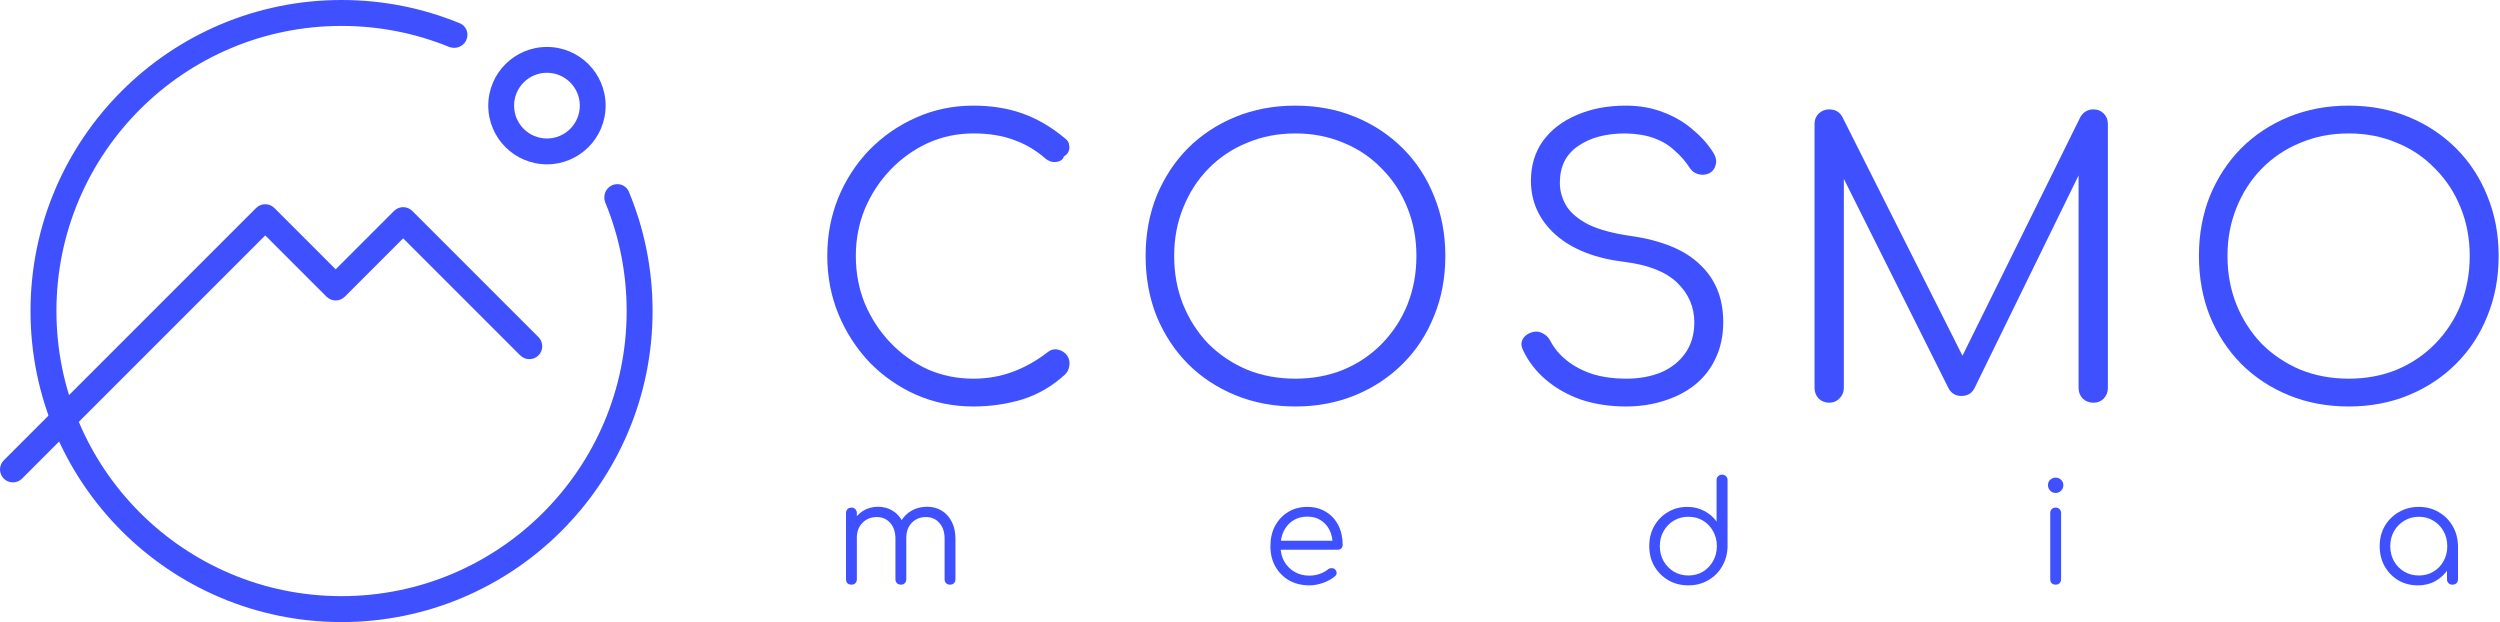
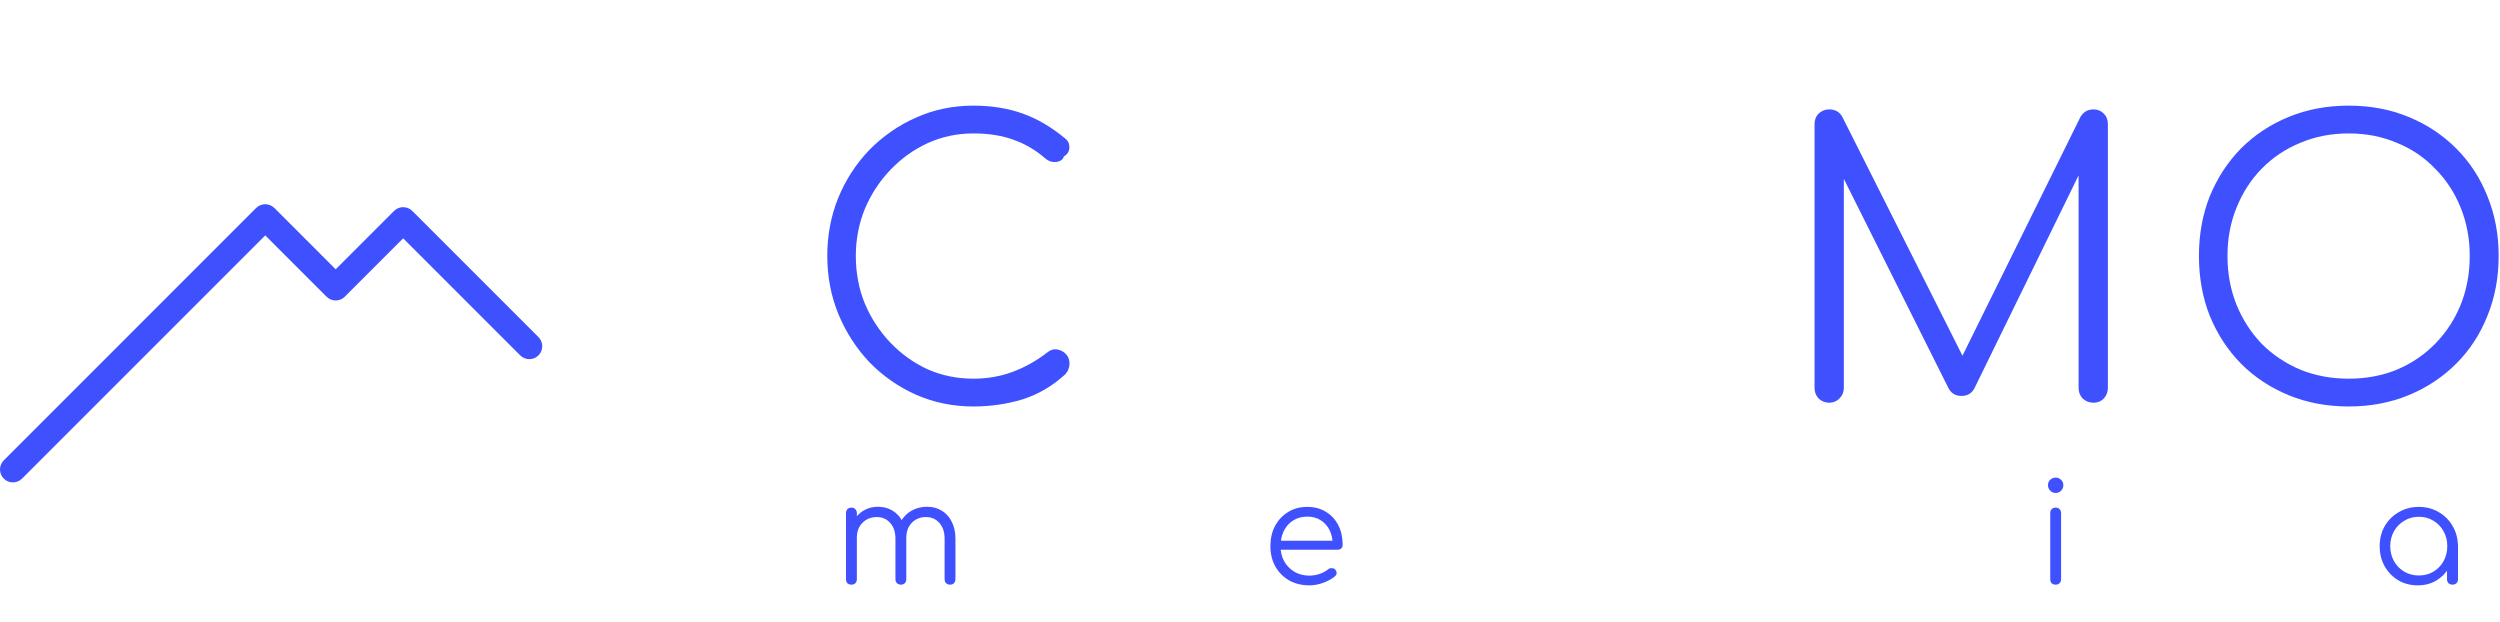
<svg xmlns="http://www.w3.org/2000/svg" width="426" height="106" viewBox="0 0 426 106" fill="none">
  <path d="M165.864 69.264C162.408 69.264 159.165 68.603 156.136 67.28C153.149 65.957 150.504 64.123 148.2 61.776C145.939 59.387 144.168 56.656 142.888 53.584C141.608 50.469 140.968 47.141 140.968 43.6C140.968 40.101 141.587 36.816 142.824 33.744C144.104 30.629 145.875 27.899 148.136 25.552C150.44 23.205 153.085 21.371 156.072 20.048C159.101 18.683 162.365 18 165.864 18C168.936 18 171.731 18.448 174.248 19.344C176.765 20.24 179.197 21.669 181.544 23.632C181.928 23.931 182.141 24.293 182.184 24.72C182.269 25.104 182.227 25.488 182.056 25.872C181.885 26.213 181.629 26.469 181.288 26.64C181.203 26.981 180.989 27.237 180.648 27.408C180.307 27.579 179.901 27.643 179.432 27.6C179.005 27.557 178.579 27.365 178.152 27.024C176.488 25.573 174.675 24.507 172.712 23.824C170.749 23.099 168.467 22.736 165.864 22.736C163.091 22.736 160.488 23.291 158.056 24.4C155.667 25.509 153.555 27.024 151.72 28.944C149.885 30.864 148.435 33.083 147.368 35.6C146.344 38.117 145.832 40.784 145.832 43.6C145.832 46.501 146.344 49.211 147.368 51.728C148.435 54.245 149.885 56.464 151.72 58.384C153.555 60.304 155.667 61.819 158.056 62.928C160.488 63.995 163.091 64.528 165.864 64.528C168.211 64.528 170.429 64.144 172.52 63.376C174.611 62.608 176.595 61.499 178.472 60.048C178.984 59.621 179.517 59.451 180.072 59.536C180.669 59.621 181.181 59.877 181.608 60.304C182.035 60.731 182.248 61.285 182.248 61.968C182.248 62.309 182.184 62.629 182.056 62.928C181.971 63.184 181.8 63.461 181.544 63.76C179.368 65.765 176.936 67.195 174.248 68.048C171.56 68.859 168.765 69.264 165.864 69.264Z" fill="#3F50FF" />
-   <path d="M220.749 69.264C217.037 69.264 213.624 68.624 210.509 67.344C207.394 66.064 204.685 64.272 202.381 61.968C200.12 59.664 198.349 56.955 197.069 53.84C195.832 50.725 195.213 47.312 195.213 43.6C195.213 39.931 195.832 36.539 197.069 33.424C198.349 30.309 200.12 27.6 202.381 25.296C204.685 22.992 207.394 21.2 210.509 19.92C213.624 18.64 217.037 18 220.749 18C224.418 18 227.81 18.64 230.925 19.92C234.04 21.2 236.749 22.992 239.053 25.296C241.357 27.6 243.128 30.309 244.365 33.424C245.645 36.539 246.285 39.931 246.285 43.6C246.285 47.312 245.645 50.725 244.365 53.84C243.128 56.955 241.357 59.664 239.053 61.968C236.749 64.272 234.04 66.064 230.925 67.344C227.81 68.624 224.418 69.264 220.749 69.264ZM220.749 64.528C223.693 64.528 226.424 64.016 228.941 62.992C231.458 61.925 233.634 60.453 235.469 58.576C237.346 56.656 238.797 54.437 239.821 51.92C240.845 49.36 241.357 46.587 241.357 43.6C241.357 40.656 240.845 37.925 239.821 35.408C238.797 32.848 237.346 30.629 235.469 28.752C233.634 26.832 231.458 25.36 228.941 24.336C226.424 23.269 223.693 22.736 220.749 22.736C217.762 22.736 215.01 23.269 212.493 24.336C209.976 25.36 207.778 26.832 205.901 28.752C204.066 30.629 202.637 32.848 201.613 35.408C200.589 37.925 200.077 40.656 200.077 43.6C200.077 46.587 200.589 49.36 201.613 51.92C202.637 54.437 204.066 56.656 205.901 58.576C207.778 60.453 209.976 61.925 212.493 62.992C215.01 64.016 217.762 64.528 220.749 64.528Z" fill="#3F50FF" />
-   <path d="M277.063 69.264C274.332 69.264 271.793 68.88 269.447 68.112C267.143 67.301 265.137 66.171 263.431 64.72C261.724 63.269 260.423 61.584 259.527 59.664C259.185 58.981 259.164 58.363 259.463 57.808C259.804 57.211 260.359 56.805 261.127 56.592C261.724 56.421 262.3 56.485 262.855 56.784C263.452 57.083 263.9 57.531 264.199 58.128C264.839 59.365 265.777 60.475 267.015 61.456C268.252 62.437 269.724 63.205 271.431 63.76C273.137 64.272 275.015 64.528 277.063 64.528C279.324 64.528 281.329 64.165 283.079 63.44C284.828 62.672 286.193 61.584 287.175 60.176C288.199 58.725 288.711 56.976 288.711 54.928C288.711 52.325 287.751 50.085 285.831 48.208C283.911 46.331 280.903 45.136 276.807 44.624C271.815 44.027 267.911 42.491 265.095 40.016C262.279 37.499 260.871 34.427 260.871 30.8C260.871 28.197 261.553 25.936 262.919 24.016C264.327 22.096 266.247 20.624 268.679 19.6C271.111 18.533 273.905 18 277.063 18C279.409 18 281.543 18.384 283.463 19.152C285.383 19.877 287.047 20.859 288.455 22.096C289.905 23.291 291.079 24.613 291.975 26.064C292.401 26.747 292.529 27.408 292.359 28.048C292.231 28.688 291.868 29.179 291.271 29.52C290.631 29.819 289.969 29.861 289.287 29.648C288.647 29.435 288.156 29.029 287.815 28.432C287.175 27.451 286.364 26.533 285.383 25.68C284.444 24.784 283.292 24.08 281.927 23.568C280.561 23.056 278.919 22.779 276.999 22.736C273.628 22.736 270.919 23.461 268.871 24.912C266.823 26.32 265.799 28.389 265.799 31.12C265.799 32.571 266.183 33.915 266.951 35.152C267.719 36.347 268.977 37.392 270.727 38.288C272.519 39.141 274.908 39.781 277.895 40.208C283.228 40.976 287.175 42.619 289.735 45.136C292.337 47.611 293.639 50.853 293.639 54.864C293.639 57.168 293.212 59.216 292.359 61.008C291.548 62.8 290.375 64.315 288.839 65.552C287.345 66.747 285.575 67.664 283.527 68.304C281.521 68.944 279.367 69.264 277.063 69.264Z" fill="#3F50FF" />
  <path d="M311.694 68.624C311.011 68.624 310.414 68.389 309.902 67.92C309.432 67.408 309.198 66.811 309.198 66.128V21.136C309.198 20.411 309.432 19.813 309.902 19.344C310.414 18.875 311.011 18.64 311.694 18.64C312.718 18.64 313.464 19.067 313.934 19.92L335.502 62.8H333.326L354.51 19.92C355.022 19.067 355.768 18.64 356.75 18.64C357.432 18.64 358.008 18.875 358.478 19.344C358.947 19.813 359.182 20.411 359.182 21.136V66.128C359.182 66.811 358.947 67.408 358.478 67.92C358.008 68.389 357.432 68.624 356.75 68.624C356.024 68.624 355.406 68.389 354.894 67.92C354.424 67.408 354.19 66.811 354.19 66.128V27.6L355.278 27.664L336.398 66.256C335.928 67.067 335.203 67.472 334.222 67.472C333.155 67.472 332.387 66.96 331.918 65.936L312.91 27.92L314.19 27.6V66.128C314.19 66.811 313.934 67.408 313.422 67.92C312.952 68.389 312.376 68.624 311.694 68.624Z" fill="#3F50FF" />
  <path d="M400.234 69.264C396.522 69.264 393.109 68.624 389.994 67.344C386.879 66.064 384.17 64.272 381.866 61.968C379.605 59.664 377.834 56.955 376.554 53.84C375.317 50.725 374.698 47.312 374.698 43.6C374.698 39.931 375.317 36.539 376.554 33.424C377.834 30.309 379.605 27.6 381.866 25.296C384.17 22.992 386.879 21.2 389.994 19.92C393.109 18.64 396.522 18 400.234 18C403.903 18 407.295 18.64 410.41 19.92C413.525 21.2 416.234 22.992 418.538 25.296C420.842 27.6 422.613 30.309 423.85 33.424C425.13 36.539 425.77 39.931 425.77 43.6C425.77 47.312 425.13 50.725 423.85 53.84C422.613 56.955 420.842 59.664 418.538 61.968C416.234 64.272 413.525 66.064 410.41 67.344C407.295 68.624 403.903 69.264 400.234 69.264ZM400.234 64.528C403.178 64.528 405.909 64.016 408.426 62.992C410.943 61.925 413.119 60.453 414.954 58.576C416.831 56.656 418.282 54.437 419.306 51.92C420.33 49.36 420.842 46.587 420.842 43.6C420.842 40.656 420.33 37.925 419.306 35.408C418.282 32.848 416.831 30.629 414.954 28.752C413.119 26.832 410.943 25.36 408.426 24.336C405.909 23.269 403.178 22.736 400.234 22.736C397.247 22.736 394.495 23.269 391.978 24.336C389.461 25.36 387.263 26.832 385.386 28.752C383.551 30.629 382.122 32.848 381.098 35.408C380.074 37.925 379.562 40.656 379.562 43.6C379.562 46.587 380.074 49.36 381.098 51.92C382.122 54.437 383.551 56.656 385.386 58.576C387.263 60.453 389.461 61.925 391.978 62.992C394.495 64.016 397.247 64.528 400.234 64.528Z" fill="#3F50FF" />
  <path d="M161.896 99.624C161.624 99.624 161.4 99.544 161.224 99.384C161.048 99.208 160.96 98.984 160.96 98.712V91.8C160.96 90.664 160.664 89.768 160.072 89.112C159.48 88.44 158.72 88.104 157.792 88.104C156.8 88.104 155.984 88.44 155.344 89.112C154.72 89.768 154.416 90.648 154.432 91.752H152.776C152.792 90.68 153.024 89.736 153.472 88.92C153.92 88.104 154.536 87.472 155.32 87.024C156.104 86.576 156.992 86.352 157.984 86.352C158.928 86.352 159.76 86.576 160.48 87.024C161.216 87.472 161.784 88.104 162.184 88.92C162.6 89.736 162.808 90.696 162.808 91.8V98.712C162.808 98.984 162.72 99.208 162.544 99.384C162.384 99.544 162.168 99.624 161.896 99.624ZM145.096 99.624C144.808 99.624 144.576 99.544 144.4 99.384C144.24 99.208 144.16 98.984 144.16 98.712V87.432C144.16 87.16 144.24 86.936 144.4 86.76C144.576 86.584 144.808 86.496 145.096 86.496C145.368 86.496 145.584 86.584 145.744 86.76C145.92 86.936 146.008 87.16 146.008 87.432V98.712C146.008 98.984 145.92 99.208 145.744 99.384C145.584 99.544 145.368 99.624 145.096 99.624ZM153.52 99.624C153.248 99.624 153.024 99.544 152.848 99.384C152.672 99.208 152.584 98.984 152.584 98.712V91.8C152.584 90.664 152.288 89.768 151.696 89.112C151.104 88.44 150.344 88.104 149.416 88.104C148.424 88.104 147.608 88.432 146.968 89.088C146.328 89.728 146.008 90.568 146.008 91.608H144.688C144.72 90.584 144.944 89.68 145.36 88.896C145.792 88.096 146.376 87.472 147.112 87.024C147.848 86.576 148.68 86.352 149.608 86.352C150.552 86.352 151.384 86.576 152.104 87.024C152.84 87.472 153.408 88.104 153.808 88.92C154.224 89.736 154.432 90.696 154.432 91.8V98.712C154.432 98.984 154.344 99.208 154.168 99.384C154.008 99.544 153.792 99.624 153.52 99.624Z" fill="#3F50FF" />
  <path d="M223.126 99.744C221.83 99.744 220.678 99.464 219.67 98.904C218.678 98.328 217.894 97.536 217.318 96.528C216.758 95.52 216.478 94.368 216.478 93.072C216.478 91.76 216.742 90.608 217.27 89.616C217.814 88.608 218.558 87.816 219.502 87.24C220.446 86.664 221.534 86.376 222.766 86.376C223.982 86.376 225.038 86.656 225.934 87.216C226.846 87.76 227.55 88.52 228.046 89.496C228.542 90.472 228.79 91.584 228.79 92.832C228.79 93.088 228.71 93.296 228.55 93.456C228.39 93.6 228.182 93.672 227.926 93.672H217.726V92.136H228.118L227.086 92.88C227.102 91.952 226.934 91.12 226.582 90.384C226.23 89.648 225.726 89.072 225.07 88.656C224.43 88.24 223.662 88.032 222.766 88.032C221.854 88.032 221.054 88.248 220.366 88.68C219.678 89.112 219.142 89.712 218.758 90.48C218.39 91.232 218.206 92.096 218.206 93.072C218.206 94.048 218.414 94.912 218.83 95.664C219.262 96.416 219.846 97.008 220.582 97.44C221.318 97.872 222.166 98.088 223.126 98.088C223.702 98.088 224.278 97.992 224.854 97.8C225.446 97.592 225.918 97.336 226.27 97.032C226.446 96.888 226.646 96.816 226.87 96.816C227.094 96.8 227.286 96.856 227.446 96.984C227.654 97.176 227.758 97.384 227.758 97.608C227.774 97.832 227.686 98.024 227.494 98.184C226.966 98.632 226.294 99.008 225.478 99.312C224.662 99.6 223.878 99.744 223.126 99.744Z" fill="#3F50FF" />
-   <path d="M287.704 99.744C286.44 99.744 285.304 99.456 284.296 98.88C283.288 98.288 282.488 97.488 281.896 96.48C281.32 95.472 281.032 94.328 281.032 93.048C281.032 91.784 281.312 90.648 281.872 89.64C282.448 88.632 283.224 87.84 284.2 87.264C285.176 86.672 286.28 86.376 287.512 86.376C288.584 86.376 289.552 86.608 290.416 87.072C291.28 87.52 291.976 88.12 292.504 88.872V81.816C292.504 81.528 292.592 81.304 292.768 81.144C292.944 80.968 293.168 80.88 293.44 80.88C293.712 80.88 293.936 80.968 294.112 81.144C294.288 81.304 294.376 81.528 294.376 81.816V93.144C294.344 94.392 294.032 95.52 293.44 96.528C292.864 97.52 292.072 98.304 291.064 98.88C290.072 99.456 288.952 99.744 287.704 99.744ZM287.704 98.064C288.632 98.064 289.456 97.848 290.176 97.416C290.912 96.968 291.488 96.368 291.904 95.616C292.336 94.864 292.552 94.008 292.552 93.048C292.552 92.104 292.336 91.256 291.904 90.504C291.488 89.736 290.912 89.136 290.176 88.704C289.456 88.272 288.632 88.056 287.704 88.056C286.792 88.056 285.968 88.272 285.232 88.704C284.496 89.136 283.912 89.736 283.48 90.504C283.048 91.256 282.832 92.104 282.832 93.048C282.832 94.008 283.048 94.864 283.48 95.616C283.912 96.368 284.496 96.968 285.232 97.416C285.968 97.848 286.792 98.064 287.704 98.064Z" fill="#3F50FF" />
  <path d="M350.297 99.624C350.009 99.624 349.777 99.544 349.601 99.384C349.441 99.208 349.361 98.976 349.361 98.688V87.432C349.361 87.144 349.441 86.92 349.601 86.76C349.777 86.584 350.009 86.496 350.297 86.496C350.569 86.496 350.785 86.584 350.945 86.76C351.121 86.92 351.209 87.144 351.209 87.432V98.688C351.209 98.976 351.121 99.208 350.945 99.384C350.785 99.544 350.569 99.624 350.297 99.624ZM350.273 84C349.921 84 349.617 83.872 349.361 83.616C349.105 83.36 348.977 83.048 348.977 82.68C348.977 82.28 349.105 81.968 349.361 81.744C349.633 81.504 349.945 81.384 350.297 81.384C350.633 81.384 350.929 81.504 351.185 81.744C351.457 81.968 351.593 82.28 351.593 82.68C351.593 83.048 351.465 83.36 351.209 83.616C350.953 83.872 350.641 84 350.273 84Z" fill="#3F50FF" />
  <path d="M411.978 99.744C410.746 99.744 409.642 99.456 408.666 98.88C407.69 98.288 406.914 97.488 406.338 96.48C405.778 95.472 405.498 94.336 405.498 93.072C405.498 91.792 405.786 90.648 406.362 89.64C406.954 88.632 407.754 87.84 408.762 87.264C409.77 86.672 410.906 86.376 412.17 86.376C413.434 86.376 414.562 86.672 415.554 87.264C416.562 87.84 417.354 88.632 417.93 89.64C418.522 90.648 418.826 91.792 418.842 93.072L418.098 93.648C418.098 94.8 417.826 95.84 417.282 96.768C416.754 97.68 416.026 98.408 415.098 98.952C414.186 99.48 413.146 99.744 411.978 99.744ZM412.17 98.064C413.098 98.064 413.922 97.848 414.642 97.416C415.378 96.984 415.954 96.392 416.37 95.64C416.802 94.872 417.018 94.016 417.018 93.072C417.018 92.112 416.802 91.256 416.37 90.504C415.954 89.752 415.378 89.16 414.642 88.728C413.922 88.28 413.098 88.056 412.17 88.056C411.258 88.056 410.434 88.28 409.698 88.728C408.962 89.16 408.378 89.752 407.946 90.504C407.514 91.256 407.298 92.112 407.298 93.072C407.298 94.016 407.514 94.872 407.946 95.64C408.378 96.392 408.962 96.984 409.698 97.416C410.434 97.848 411.258 98.064 412.17 98.064ZM417.906 99.624C417.634 99.624 417.41 99.544 417.234 99.384C417.058 99.208 416.97 98.984 416.97 98.712V94.608L417.426 92.712L418.842 93.072V98.712C418.842 98.984 418.754 99.208 418.578 99.384C418.402 99.544 418.178 99.624 417.906 99.624Z" fill="#3F50FF" />
-   <path d="M106.783 53C106.783 79.832 85.032 101.583 58.2 101.583C31.368 101.583 9.617 79.832 9.617 53C9.617 26.168 31.368 4.417 58.2 4.417C64.673 4.417 70.85 5.683 76.498 7.98C77.56 8.412 78.792 8.02 79.361 7.024V7.024C80.005 5.898 79.549 4.458 78.35 3.965C72.138 1.409 65.334 0 58.2 0C28.929 0 5.2 23.729 5.2 53C5.2 82.271 28.929 106 58.2 106C87.471 106 111.2 82.271 111.2 53C111.2 45.798 109.763 38.931 107.161 32.671C106.705 31.574 105.438 31.088 104.344 31.549V31.549C103.19 32.034 102.676 33.38 103.152 34.538C105.493 40.23 106.783 46.464 106.783 53Z" fill="#3F50FF" />
-   <path fill-rule="evenodd" clip-rule="evenodd" d="M93.2 23.6C96.293 23.6 98.8 21.093 98.8 18C98.8 14.907 96.293 12.4 93.2 12.4C90.107 12.4 87.6 14.907 87.6 18C87.6 21.093 90.107 23.6 93.2 23.6ZM93.2 28C98.723 28 103.2 23.523 103.2 18C103.2 12.477 98.723 8 93.2 8C87.677 8 83.2 12.477 83.2 18C83.2 23.523 87.677 28 93.2 28Z" fill="#3F50FF" />
  <path fill-rule="evenodd" clip-rule="evenodd" d="M43.644 35.444C44.504 34.585 45.897 34.585 46.756 35.444L57.2 45.889L67.144 35.944C68.004 35.085 69.397 35.085 70.256 35.944L91.756 57.444C92.615 58.304 92.615 59.697 91.756 60.556C90.897 61.415 89.504 61.415 88.644 60.556L68.7 40.611L58.756 50.556C57.897 51.415 56.504 51.415 55.644 50.556L45.2 40.111L3.756 81.556C2.896 82.415 1.504 82.415 0.644 81.556C-0.215 80.697 -0.215 79.304 0.644 78.444L43.644 35.444Z" fill="#3F50FF" />
</svg>